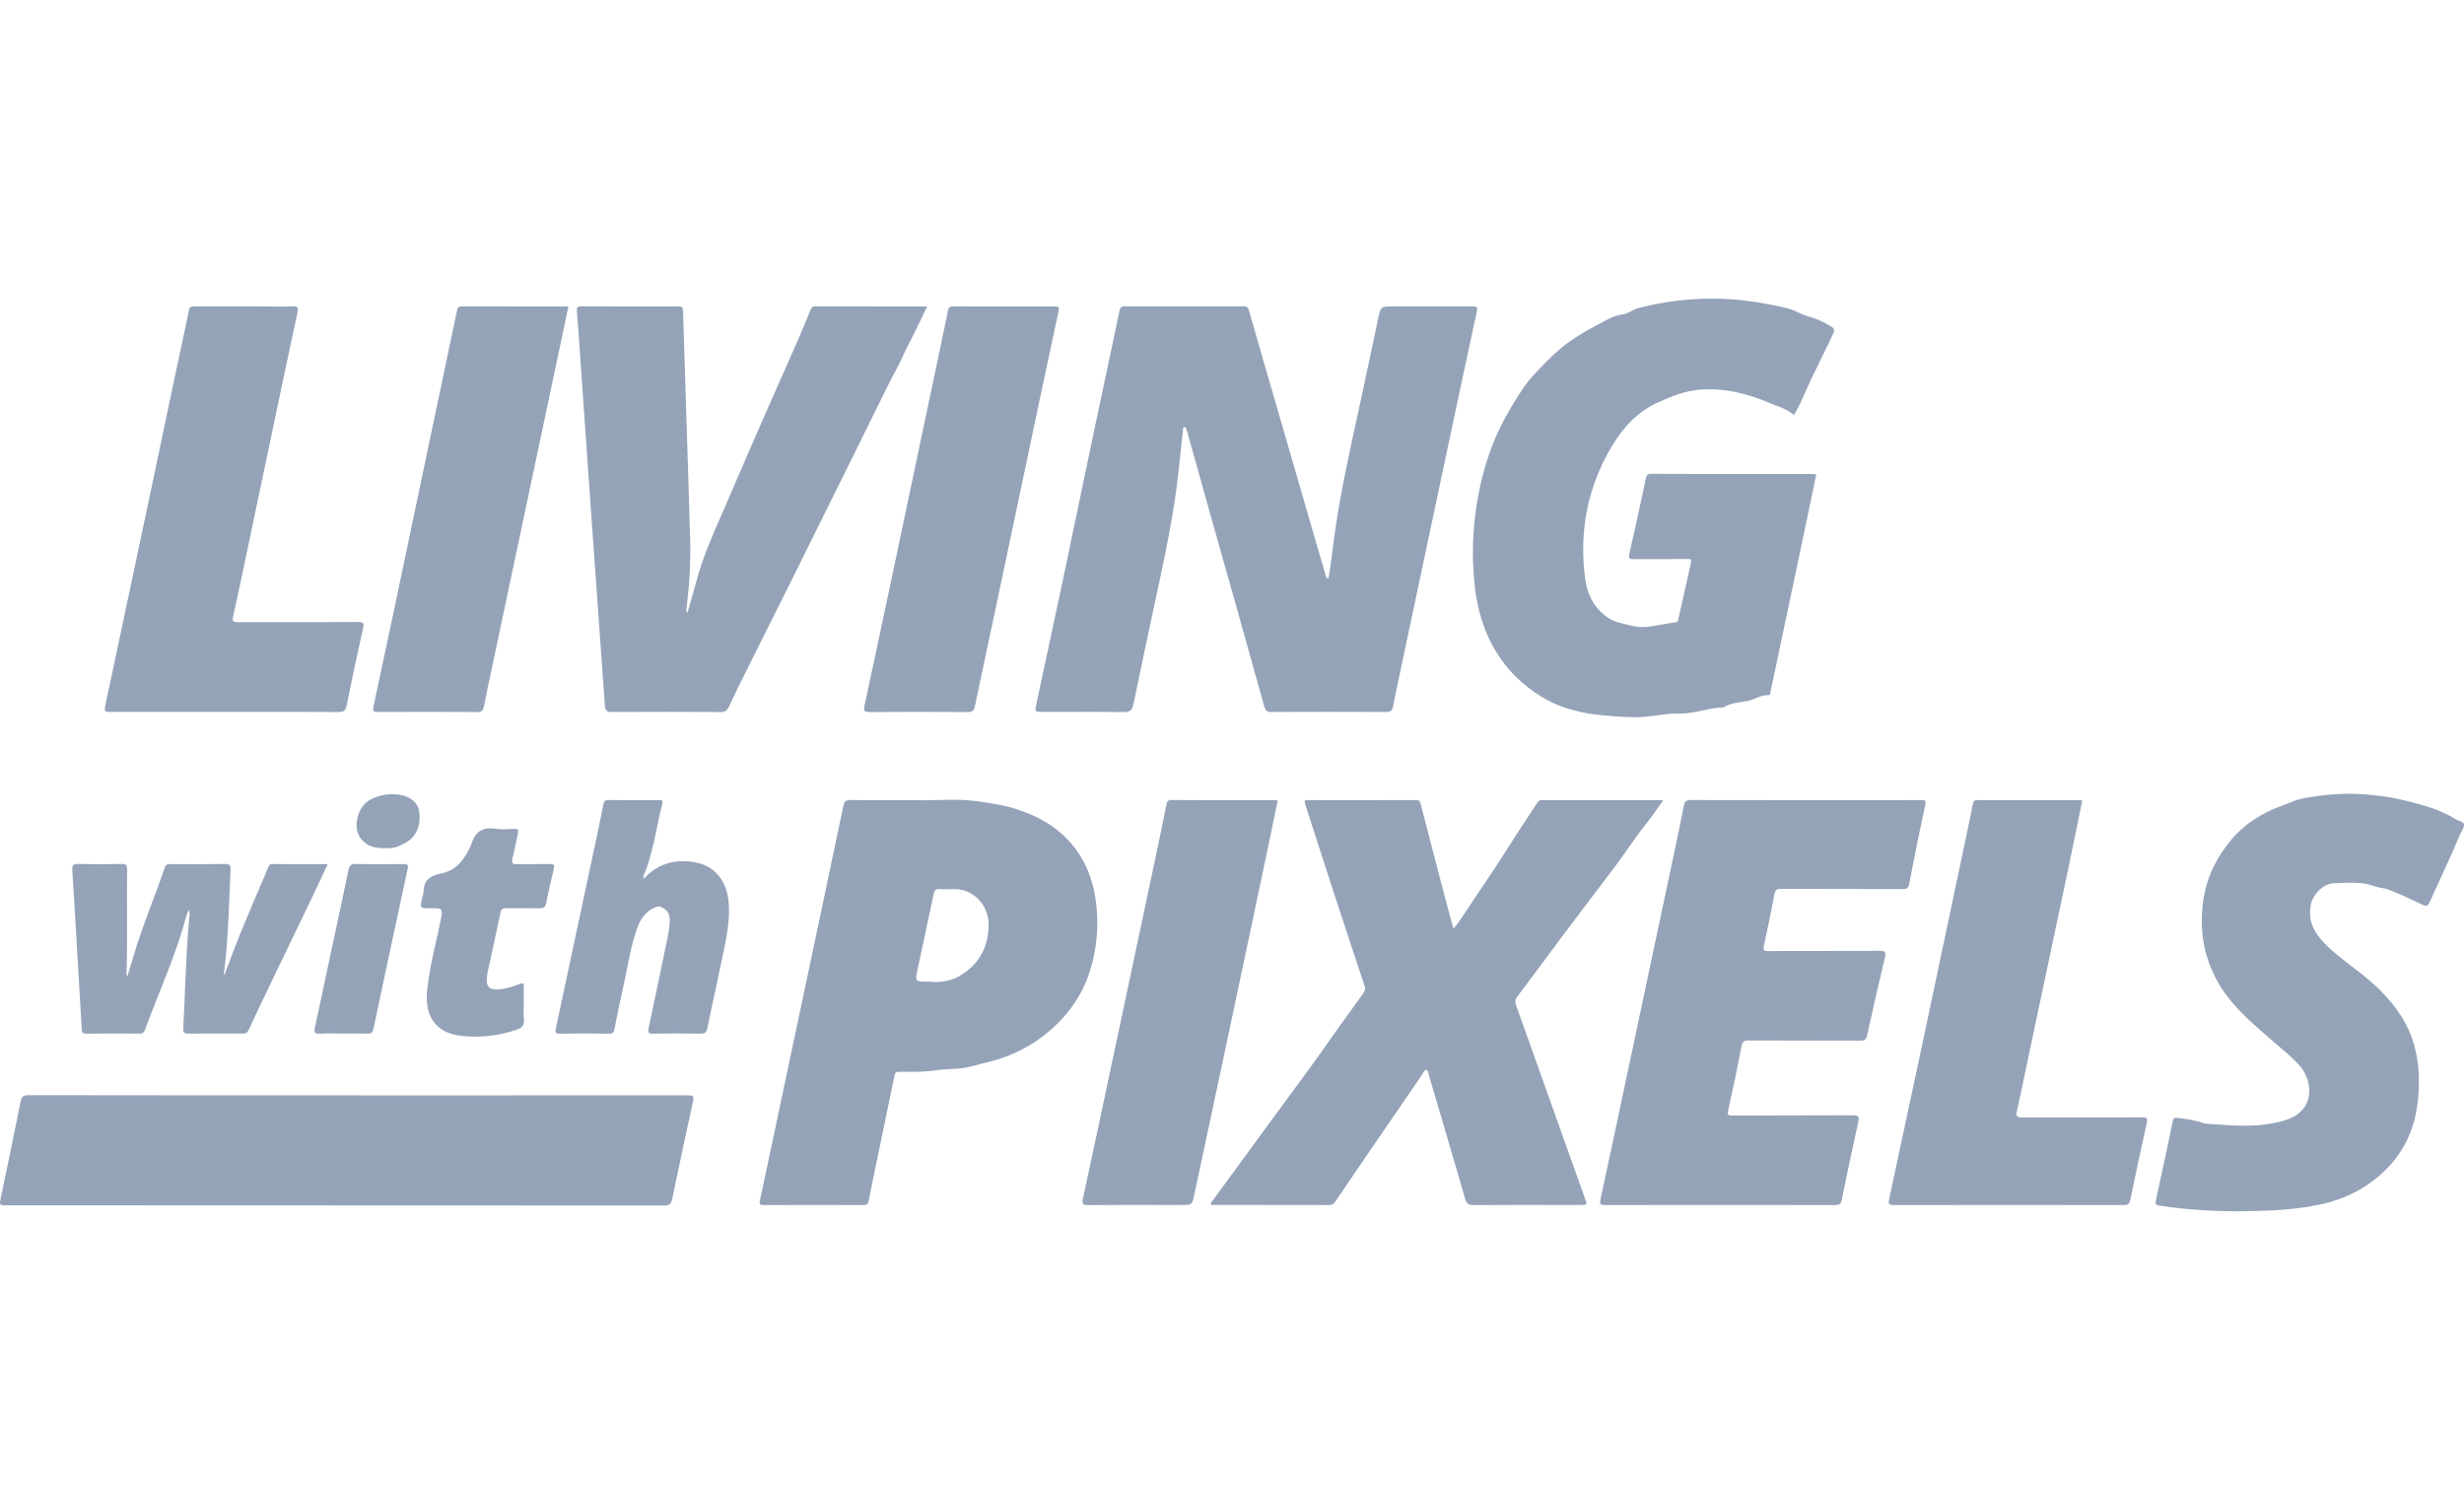
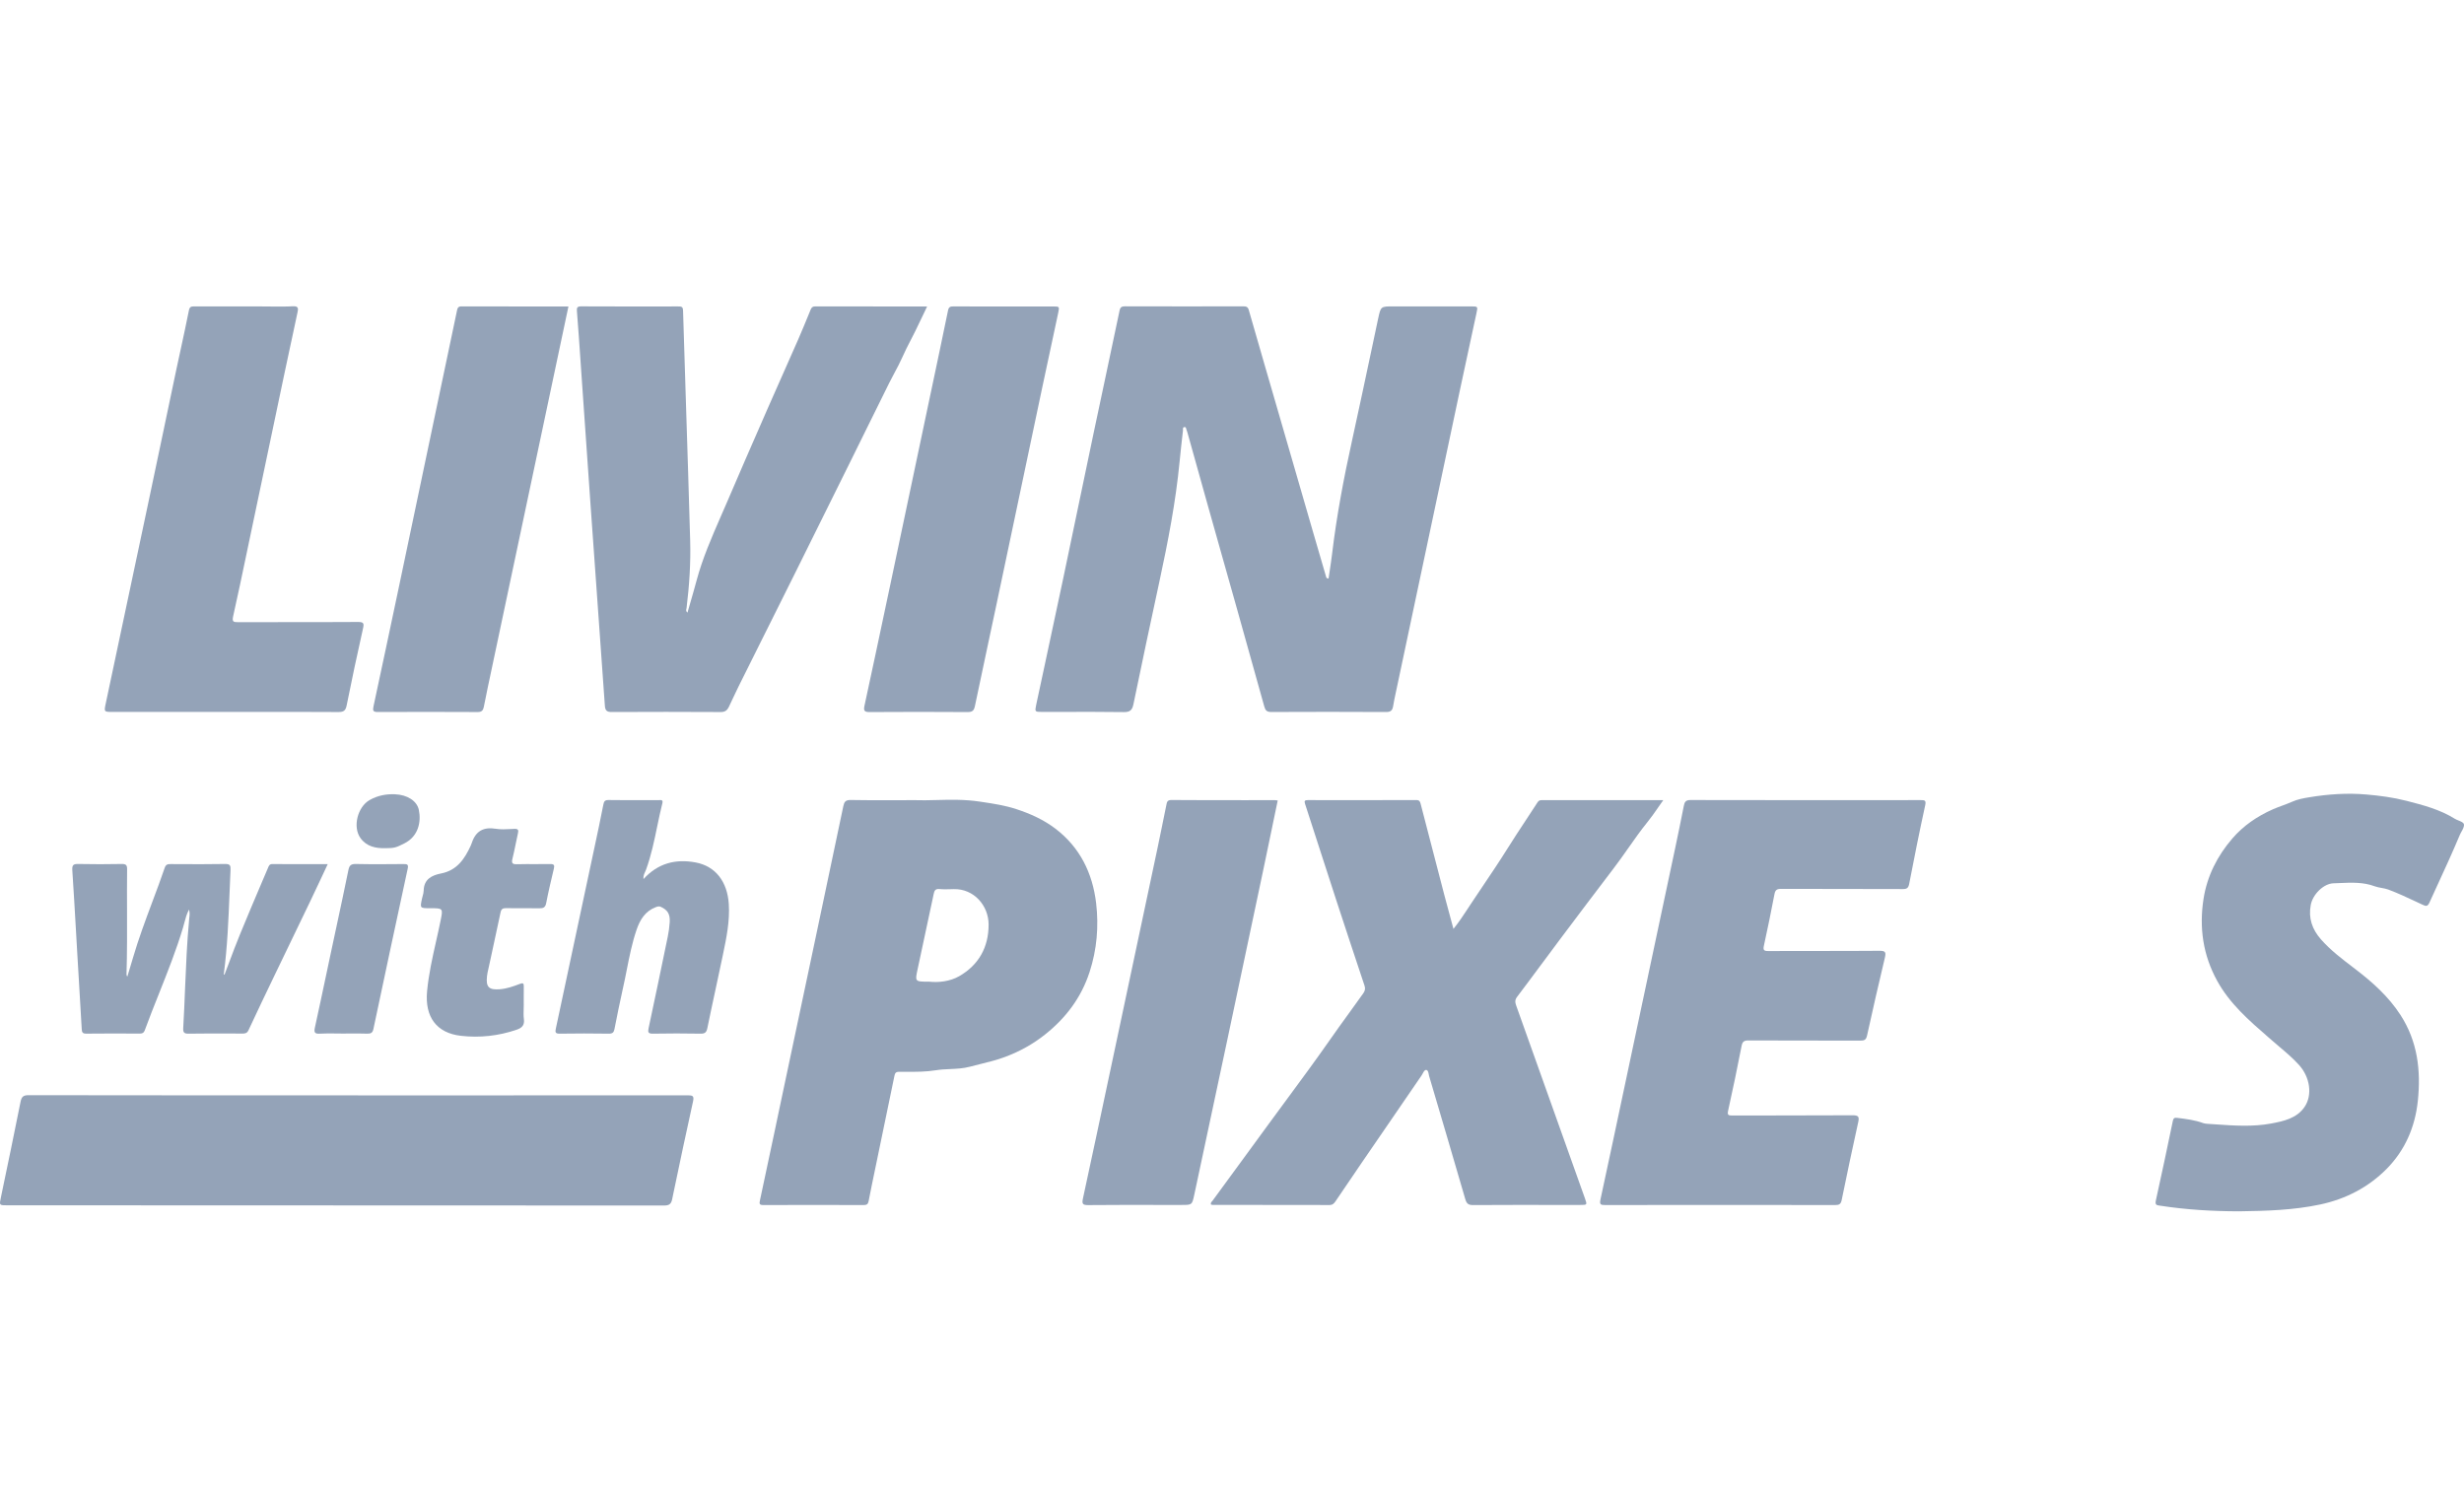
<svg xmlns="http://www.w3.org/2000/svg" width="99" height="60" viewBox="0 0 99 60" fill="none">
-   <path d="M59.237 23.398C59.334 24.418 59.604 25.389 60.157 26.264C60.608 26.98 61.201 27.544 61.925 27.99C62.237 28.181 62.568 28.339 62.901 28.445C63.293 28.57 63.703 28.667 64.126 28.715C64.652 28.773 65.172 28.817 65.701 28.82C65.992 28.822 66.278 28.784 66.564 28.746C66.866 28.706 67.167 28.665 67.471 28.672C67.791 28.679 68.1 28.614 68.409 28.548C68.678 28.491 68.946 28.435 69.221 28.425L69.227 28.425C69.241 28.424 69.258 28.423 69.269 28.417C69.486 28.279 69.736 28.241 69.981 28.205C70.06 28.193 70.138 28.182 70.214 28.167C70.328 28.145 70.435 28.1 70.541 28.056C70.705 27.988 70.867 27.92 71.053 27.934C71.118 27.94 71.127 27.878 71.135 27.822L71.137 27.804C71.138 27.798 71.139 27.791 71.14 27.785C71.365 26.716 71.591 25.647 71.817 24.578C71.958 23.91 72.099 23.243 72.239 22.576C72.391 21.853 72.543 21.13 72.695 20.404L72.7 20.382C72.791 19.942 72.884 19.501 72.976 19.06C72.954 19.058 72.934 19.055 72.914 19.053C72.882 19.049 72.852 19.046 72.822 19.046C72.222 19.046 71.622 19.046 71.021 19.046C69.461 19.046 67.9 19.047 66.339 19.04C66.168 19.039 66.15 19.125 66.126 19.238L66.124 19.25C66.068 19.505 66.013 19.762 65.958 20.018L65.958 20.018L65.958 20.021L65.956 20.027C65.799 20.764 65.641 21.502 65.467 22.236C65.412 22.47 65.495 22.469 65.667 22.467C66.177 22.464 66.688 22.464 67.198 22.465C67.389 22.465 67.58 22.465 67.772 22.465C67.783 22.465 67.794 22.465 67.805 22.465C67.891 22.462 67.975 22.459 67.943 22.605C67.772 23.364 67.601 24.123 67.432 24.883L67.43 24.892C67.416 24.953 67.406 24.998 67.322 25.008C67.143 25.029 66.966 25.062 66.788 25.094C66.573 25.134 66.358 25.173 66.14 25.192C65.817 25.221 65.517 25.141 65.215 25.061C65.156 25.045 65.097 25.03 65.038 25.015C64.73 24.937 64.483 24.755 64.276 24.546C63.911 24.177 63.743 23.695 63.68 23.187C63.448 21.313 63.792 19.548 64.765 17.928C65.208 17.19 65.776 16.556 66.591 16.184C67.169 15.919 67.742 15.685 68.391 15.651C69.353 15.601 70.248 15.825 71.119 16.201C71.203 16.237 71.288 16.27 71.374 16.302C71.622 16.395 71.872 16.489 72.08 16.683C72.119 16.608 72.158 16.535 72.197 16.463L72.197 16.462C72.282 16.305 72.363 16.156 72.428 16C72.66 15.451 72.922 14.917 73.183 14.383L73.184 14.383L73.184 14.382C73.345 14.053 73.507 13.723 73.661 13.391C73.723 13.257 73.684 13.197 73.603 13.144C73.448 13.043 73.284 12.951 73.116 12.875C72.991 12.819 72.859 12.777 72.727 12.736C72.573 12.688 72.419 12.64 72.28 12.569C71.942 12.396 71.582 12.328 71.227 12.26C71.162 12.248 71.098 12.236 71.034 12.223C69.291 11.879 67.554 11.935 65.83 12.38C65.726 12.407 65.63 12.456 65.536 12.505C65.418 12.565 65.302 12.625 65.174 12.64C64.895 12.673 64.655 12.801 64.425 12.924L64.387 12.944C63.906 13.199 63.424 13.46 62.982 13.784C62.502 14.137 62.094 14.566 61.686 14.996L61.67 15.012C61.28 15.422 60.99 15.907 60.703 16.386L60.678 16.43C60.221 17.197 59.872 18.019 59.634 18.881C59.226 20.36 59.091 21.869 59.237 23.398Z" fill="#94A3B8" />
  <path d="M42.732 28.606C43.538 28.605 44.344 28.603 45.15 28.614C45.404 28.618 45.49 28.536 45.54 28.297C45.879 26.652 46.228 25.01 46.583 23.369C46.926 21.774 47.239 20.174 47.395 18.548C47.435 18.132 47.482 17.716 47.53 17.299C47.531 17.288 47.53 17.275 47.53 17.261V17.261C47.528 17.216 47.526 17.167 47.587 17.161C47.642 17.154 47.652 17.196 47.662 17.237C47.665 17.254 47.669 17.27 47.676 17.283C47.688 17.307 47.696 17.334 47.703 17.361L47.707 17.374C47.811 17.747 47.915 18.12 48.02 18.492C48.176 19.053 48.333 19.614 48.49 20.174C48.692 20.891 48.894 21.608 49.096 22.325C49.299 23.042 49.501 23.759 49.703 24.476C50.069 25.781 50.435 27.086 50.798 28.392C50.839 28.542 50.899 28.611 51.073 28.61C52.612 28.603 54.153 28.602 55.693 28.611C55.881 28.612 55.947 28.544 55.974 28.374C56.002 28.201 56.039 28.029 56.076 27.856L56.076 27.856L56.076 27.855L56.076 27.855L56.096 27.76L56.111 27.691L56.744 24.703C57.378 21.708 58.012 18.714 58.648 15.72C58.797 15.015 58.95 14.311 59.102 13.607C59.175 13.267 59.249 12.927 59.322 12.587L59.322 12.585C59.352 12.449 59.366 12.381 59.339 12.347C59.311 12.312 59.24 12.312 59.097 12.312H55.976C55.477 12.312 55.477 12.313 55.373 12.8L55.37 12.812C55.291 13.182 55.213 13.552 55.135 13.921C54.867 15.186 54.598 16.451 54.321 17.714C53.99 19.213 53.706 20.719 53.523 22.244C53.495 22.476 53.46 22.708 53.426 22.939C53.41 23.042 53.395 23.144 53.38 23.247C53.298 23.245 53.288 23.207 53.279 23.172L53.277 23.163C53.106 22.581 52.936 21.998 52.767 21.415C52.492 20.466 52.217 19.517 51.943 18.568C51.667 17.617 51.392 16.666 51.116 15.715C51.026 15.403 50.935 15.091 50.844 14.778C50.62 14.005 50.395 13.232 50.174 12.457C50.136 12.325 50.064 12.309 49.947 12.31C48.366 12.313 46.786 12.314 45.206 12.309C45.072 12.309 45.011 12.339 44.982 12.482C44.79 13.4 44.595 14.317 44.4 15.234L44.4 15.235L44.399 15.239L44.398 15.244C44.249 15.943 44.1 16.641 43.953 17.34C43.771 18.209 43.59 19.078 43.408 19.947C43.179 21.05 42.949 22.152 42.716 23.255C42.468 24.431 42.215 25.607 41.963 26.783L41.956 26.815C41.848 27.316 41.741 27.817 41.633 28.319C41.574 28.602 41.58 28.607 41.861 28.607C42.151 28.607 42.441 28.607 42.73 28.606H42.732Z" fill="#94A3B8" />
  <path d="M60.918 40.406C60.871 40.275 60.863 40.178 60.956 40.055C61.286 39.62 61.611 39.182 61.936 38.743L61.939 38.74L61.943 38.735L61.945 38.732L61.948 38.728C62.181 38.413 62.415 38.098 62.65 37.784C63.375 36.818 64.102 35.852 64.835 34.892C65.037 34.628 65.228 34.356 65.419 34.084C65.671 33.725 65.922 33.367 66.199 33.026C66.344 32.847 66.477 32.656 66.617 32.454L66.617 32.453C66.685 32.356 66.754 32.256 66.828 32.153H61.945C61.87 32.153 61.823 32.167 61.774 32.244C61.62 32.482 61.465 32.718 61.309 32.954C61.06 33.332 60.81 33.71 60.57 34.095C60.246 34.614 59.904 35.122 59.561 35.63L59.561 35.631L59.56 35.632C59.405 35.862 59.25 36.092 59.097 36.323C59.056 36.385 59.015 36.448 58.974 36.511C58.798 36.778 58.62 37.05 58.398 37.327C58.363 37.197 58.328 37.071 58.295 36.947L58.294 36.943C58.202 36.605 58.114 36.286 58.031 35.965C57.712 34.748 57.395 33.53 57.082 32.311C57.056 32.209 57.034 32.149 56.903 32.149C55.452 32.154 54.001 32.153 52.549 32.151C52.426 32.151 52.395 32.18 52.435 32.302C52.634 32.913 52.832 33.525 53.029 34.136L53.03 34.139C53.253 34.83 53.476 35.52 53.702 36.211C54.072 37.344 54.447 38.474 54.824 39.605C54.864 39.723 54.847 39.81 54.775 39.914C54.585 40.18 54.393 40.446 54.202 40.711C53.941 41.07 53.681 41.43 53.427 41.795C52.86 42.606 52.273 43.402 51.686 44.198C51.449 44.519 51.212 44.84 50.977 45.162L50.367 45.996C49.82 46.742 49.274 47.489 48.728 48.236C48.726 48.24 48.724 48.243 48.721 48.246L48.716 48.252L48.712 48.257L48.706 48.263L48.701 48.269C48.668 48.305 48.635 48.342 48.655 48.404L48.66 48.405C48.665 48.406 48.67 48.408 48.675 48.409C48.691 48.413 48.707 48.417 48.724 48.417C49.115 48.418 49.506 48.418 49.898 48.418C51.07 48.418 52.243 48.419 53.416 48.422C53.543 48.422 53.601 48.359 53.662 48.268C54.011 47.748 54.363 47.23 54.718 46.714C55.23 45.965 55.745 45.215 56.259 44.467L56.26 44.464L56.264 44.459L56.273 44.446L56.275 44.443L56.287 44.425C56.565 44.02 56.843 43.615 57.121 43.21C57.136 43.188 57.15 43.161 57.164 43.134C57.203 43.061 57.243 42.986 57.308 42.995C57.373 43.004 57.391 43.093 57.407 43.177C57.409 43.189 57.412 43.202 57.414 43.214C57.416 43.22 57.417 43.226 57.418 43.232C57.42 43.24 57.422 43.247 57.424 43.253C57.91 44.897 58.396 46.54 58.873 48.186C58.924 48.361 58.994 48.425 59.184 48.424C60.282 48.418 61.379 48.418 62.477 48.419C62.815 48.419 63.152 48.419 63.49 48.419C63.774 48.419 63.774 48.419 63.679 48.15C63.237 46.912 62.796 45.674 62.355 44.436L62.355 44.436L62.355 44.435L62.355 44.435L62.354 44.434L62.352 44.427C61.874 43.086 61.396 41.746 60.918 40.406Z" fill="#94A3B8" />
  <path d="M75.523 38.206C74.677 38.213 73.83 38.213 72.983 38.213C72.338 38.213 71.693 38.213 71.048 38.216C70.871 38.217 70.833 38.177 70.871 38.002C71.022 37.313 71.164 36.621 71.296 35.929C71.328 35.762 71.393 35.717 71.563 35.718C72.439 35.722 73.316 35.722 74.192 35.722H74.194C74.945 35.723 75.697 35.723 76.449 35.726C76.617 35.727 76.677 35.683 76.71 35.509C76.912 34.459 77.122 33.41 77.35 32.367C77.397 32.155 77.332 32.151 77.163 32.151C74.083 32.154 71.003 32.155 67.923 32.148C67.727 32.147 67.684 32.228 67.653 32.384C67.542 32.951 67.426 33.518 67.306 34.083C66.939 35.813 66.572 37.542 66.204 39.272L66.199 39.298C66.014 40.168 65.829 41.039 65.644 41.909C65.533 42.432 65.422 42.954 65.312 43.476L65.31 43.485C64.977 45.057 64.644 46.63 64.304 48.201C64.26 48.404 64.316 48.424 64.493 48.423C65.647 48.419 66.801 48.419 67.956 48.42H67.958C68.343 48.42 68.728 48.42 69.114 48.42C69.456 48.42 69.798 48.42 70.14 48.42H70.141C71.339 48.42 72.537 48.419 73.734 48.423C73.888 48.424 73.961 48.391 73.995 48.227C74.209 47.18 74.43 46.134 74.661 45.091C74.711 44.868 74.664 44.815 74.434 44.816C73.478 44.822 72.523 44.822 71.567 44.823C70.91 44.823 70.253 44.823 69.596 44.825C69.438 44.825 69.395 44.803 69.434 44.629C69.625 43.768 69.805 42.904 69.973 42.038C70.007 41.858 70.068 41.808 70.249 41.809C71.024 41.813 71.8 41.813 72.576 41.813C73.3 41.813 74.024 41.813 74.748 41.816C74.915 41.817 74.979 41.779 75.017 41.605C75.245 40.56 75.486 39.519 75.733 38.478C75.779 38.275 75.762 38.205 75.523 38.206Z" fill="#94A3B8" />
  <path fill-rule="evenodd" clip-rule="evenodd" d="M44.041 36.293C43.897 35.08 43.387 34.047 42.406 33.299C41.939 32.944 41.407 32.7 40.833 32.513C40.38 32.364 39.92 32.295 39.464 32.226L39.355 32.21C38.761 32.119 38.16 32.135 37.605 32.149C37.303 32.156 37.014 32.164 36.747 32.153C36.471 32.153 36.209 32.154 35.956 32.155C35.324 32.157 34.754 32.159 34.184 32.147C33.971 32.142 33.919 32.223 33.882 32.401C33.519 34.139 33.151 35.876 32.784 37.614L32.576 38.598C32.368 39.581 32.16 40.564 31.951 41.547C31.744 42.528 31.536 43.509 31.328 44.491C31.255 44.836 31.183 45.181 31.11 45.526C30.919 46.43 30.728 47.335 30.533 48.238C30.504 48.371 30.51 48.423 30.667 48.423C32.013 48.419 33.36 48.419 34.706 48.423C34.824 48.423 34.876 48.388 34.9 48.267C34.973 47.884 35.053 47.502 35.132 47.119L35.188 46.85C35.271 46.449 35.354 46.048 35.437 45.647C35.603 44.845 35.77 44.043 35.935 43.242C35.956 43.14 35.978 43.07 36.114 43.069C36.207 43.069 36.3 43.069 36.393 43.069C36.795 43.071 37.197 43.072 37.599 43.007C37.789 42.976 37.98 42.967 38.172 42.959C38.438 42.947 38.706 42.935 38.974 42.863C39.112 42.826 39.249 42.792 39.387 42.758C39.721 42.676 40.054 42.594 40.38 42.472C40.966 42.253 41.495 41.962 41.984 41.574C42.827 40.907 43.444 40.086 43.778 39.059C44.071 38.155 44.151 37.23 44.041 36.293ZM38.537 39.228C38.172 39.437 37.712 39.489 37.332 39.447H37.329C37.033 39.447 36.891 39.447 36.838 39.378C36.789 39.315 36.815 39.195 36.865 38.963L36.867 38.953C37.056 38.083 37.24 37.212 37.425 36.341L37.427 36.334L37.515 35.919C37.542 35.791 37.581 35.708 37.745 35.725C37.898 35.74 38.053 35.736 38.208 35.731L38.259 35.73C38.281 35.73 38.302 35.729 38.324 35.728C39.136 35.711 39.72 36.396 39.721 37.15C39.723 38.072 39.315 38.783 38.537 39.228Z" fill="#94A3B8" />
  <path d="M34.169 18.544C34.387 18.103 34.605 17.662 34.822 17.22C35.123 16.608 35.425 15.996 35.729 15.385C35.794 15.252 35.864 15.122 35.934 14.992C36.043 14.79 36.152 14.587 36.244 14.378C36.353 14.128 36.478 13.886 36.602 13.645L36.602 13.644L36.603 13.644C36.657 13.538 36.712 13.432 36.765 13.326C36.882 13.09 36.995 12.852 37.114 12.602L37.115 12.6C37.159 12.507 37.204 12.412 37.25 12.315L36.334 12.315C35.123 12.316 33.932 12.316 32.742 12.313C32.642 12.313 32.603 12.364 32.569 12.446L32.498 12.62C32.359 12.959 32.22 13.299 32.073 13.634C31.875 14.087 31.674 14.538 31.474 14.99C31.255 15.483 31.036 15.977 30.819 16.471L30.709 16.724C30.204 17.878 29.7 19.033 29.205 20.191C29.122 20.384 29.038 20.576 28.954 20.768C28.59 21.604 28.225 22.44 27.988 23.325C27.908 23.625 27.822 23.923 27.734 24.227L27.734 24.228L27.733 24.229L27.733 24.23C27.696 24.359 27.658 24.489 27.621 24.62C27.555 24.56 27.568 24.507 27.579 24.459C27.58 24.454 27.581 24.449 27.582 24.445C27.583 24.441 27.584 24.438 27.584 24.434L27.585 24.43L27.586 24.423C27.695 23.527 27.756 22.625 27.73 21.723C27.679 19.909 27.621 18.095 27.563 16.282C27.522 15.012 27.482 13.743 27.444 12.473C27.439 12.314 27.362 12.314 27.249 12.314L27.247 12.314L27.246 12.314C25.948 12.316 24.651 12.318 23.352 12.311C23.193 12.31 23.167 12.364 23.18 12.505C23.21 12.851 23.234 13.197 23.258 13.543L23.258 13.548C23.265 13.642 23.271 13.736 23.278 13.83C23.321 14.447 23.363 15.065 23.406 15.683L23.406 15.683C23.513 17.227 23.62 18.77 23.729 20.314C23.812 21.494 23.897 22.675 23.982 23.855L23.982 23.857C24.09 25.359 24.198 26.86 24.303 28.361C24.317 28.556 24.387 28.613 24.581 28.611C26.04 28.604 27.5 28.603 28.96 28.612C29.136 28.613 29.22 28.539 29.285 28.404C29.34 28.291 29.393 28.177 29.446 28.062C29.52 27.903 29.594 27.744 29.673 27.587C30.052 26.823 30.433 26.06 30.814 25.297L30.815 25.296C31.196 24.533 31.577 23.77 31.957 23.006C32.695 21.52 33.433 20.033 34.169 18.544Z" fill="#94A3B8" />
  <path d="M98.997 33.124C98.984 33.053 98.882 33.011 98.779 32.97C98.726 32.948 98.672 32.927 98.631 32.901C98.031 32.526 97.358 32.353 96.691 32.18L96.668 32.175C96.15 32.042 95.612 31.972 95.079 31.926C94.311 31.859 93.543 31.911 92.784 32.037C92.554 32.075 92.31 32.119 92.101 32.214C91.969 32.273 91.833 32.323 91.698 32.373C91.572 32.419 91.447 32.466 91.325 32.519C90.69 32.799 90.134 33.18 89.692 33.694C89.091 34.391 88.678 35.198 88.534 36.124C88.355 37.28 88.514 38.378 89.081 39.41C89.585 40.33 90.357 41.001 91.129 41.672L91.181 41.717C91.221 41.752 91.262 41.788 91.303 41.823C91.394 41.903 91.486 41.981 91.578 42.059C91.852 42.291 92.125 42.523 92.367 42.789C92.817 43.283 92.918 44.002 92.596 44.477C92.281 44.942 91.747 45.053 91.261 45.145C90.518 45.285 89.762 45.233 89.009 45.18C88.9 45.173 88.791 45.165 88.683 45.158C88.627 45.154 88.57 45.148 88.52 45.13C88.188 45.007 87.84 44.965 87.494 44.922L87.467 44.919C87.374 44.907 87.325 44.93 87.303 45.037C87.08 46.107 86.856 47.176 86.619 48.242C86.58 48.419 86.656 48.429 86.768 48.446C86.778 48.447 86.789 48.449 86.8 48.45C87.846 48.612 88.899 48.672 89.956 48.675C91.051 48.66 92.146 48.63 93.225 48.4C94.253 48.18 95.16 47.709 95.89 46.972C96.627 46.227 97.035 45.292 97.145 44.239C97.273 43.016 97.135 41.847 96.45 40.788C95.968 40.043 95.32 39.463 94.621 38.932L94.546 38.874C94.091 38.528 93.636 38.182 93.253 37.748C92.899 37.345 92.743 36.894 92.842 36.367C92.922 35.936 93.358 35.507 93.756 35.494C93.839 35.492 93.923 35.488 94.006 35.484C94.479 35.463 94.953 35.442 95.416 35.615C95.502 35.647 95.595 35.664 95.688 35.68C95.78 35.697 95.871 35.713 95.952 35.743C96.335 35.886 96.706 36.06 97.077 36.234L97.203 36.293C97.248 36.314 97.294 36.336 97.34 36.357C97.467 36.416 97.535 36.434 97.611 36.27C97.723 36.023 97.836 35.777 97.949 35.53L97.95 35.53C98.25 34.876 98.551 34.223 98.828 33.559C98.847 33.512 98.874 33.464 98.9 33.416C98.957 33.314 99.013 33.213 98.997 33.124Z" fill="#94A3B8" />
  <path d="M4.48 28.607H9.027C9.408 28.607 9.789 28.607 10.17 28.607C11.313 28.606 12.456 28.605 13.598 28.612C13.808 28.613 13.887 28.554 13.928 28.346C14.135 27.315 14.353 26.285 14.584 25.26C14.633 25.047 14.614 24.992 14.38 24.993C13.456 24.999 12.532 24.999 11.608 24.999C10.928 24.999 10.247 24.999 9.566 25.001C9.381 25.002 9.318 24.985 9.367 24.766C9.558 23.916 9.737 23.062 9.915 22.208C9.969 21.954 10.022 21.7 10.075 21.446C10.298 20.387 10.521 19.328 10.743 18.269L10.745 18.259C10.967 17.2 11.19 16.14 11.413 15.081C11.508 14.631 11.604 14.181 11.701 13.732L11.702 13.731C11.786 13.341 11.87 12.951 11.952 12.561L11.953 12.556C11.983 12.416 12.008 12.294 11.77 12.307C11.474 12.324 11.178 12.32 10.881 12.317C10.758 12.316 10.635 12.314 10.512 12.314L9.841 12.314C9.17 12.315 8.498 12.315 7.827 12.313L7.809 12.313C7.703 12.313 7.622 12.312 7.591 12.469C7.489 12.98 7.379 13.489 7.269 13.998C7.207 14.281 7.145 14.565 7.085 14.849C6.924 15.615 6.763 16.381 6.602 17.146L6.602 17.148C6.395 18.134 6.187 19.122 5.979 20.107C5.562 22.074 5.145 24.04 4.728 26.006L4.236 28.328C4.182 28.593 4.196 28.607 4.48 28.607Z" fill="#94A3B8" />
-   <path d="M86.055 44.899C85.257 44.901 84.459 44.902 83.66 44.902C82.862 44.902 82.064 44.903 81.266 44.905C81.06 44.906 80.981 44.881 81.037 44.638C81.162 44.096 81.275 43.55 81.387 43.005L81.388 43.004L81.388 43.002L81.388 43L81.389 42.998C81.44 42.752 81.49 42.507 81.542 42.262C81.735 41.353 81.927 40.443 82.12 39.534L82.149 39.399C82.46 37.934 82.771 36.469 83.08 35.004C83.223 34.326 83.361 33.647 83.5 32.965C83.554 32.7 83.608 32.435 83.663 32.169C83.658 32.168 83.653 32.167 83.648 32.166L83.633 32.164L83.624 32.162C83.602 32.157 83.582 32.153 83.561 32.153C83.105 32.153 82.648 32.153 82.191 32.153C81.278 32.153 80.364 32.153 79.45 32.151C79.327 32.151 79.289 32.192 79.267 32.309C79.17 32.801 79.066 33.292 78.963 33.783L78.963 33.784L78.962 33.787L78.537 35.8C78.116 37.796 77.695 39.792 77.272 41.787C76.819 43.922 76.362 46.055 75.903 48.187C75.867 48.355 75.872 48.425 76.08 48.424C79.167 48.417 82.255 48.419 85.342 48.424C85.508 48.424 85.56 48.366 85.591 48.219C85.806 47.189 86.022 46.159 86.253 45.133C86.302 44.922 86.24 44.899 86.055 44.899Z" fill="#94A3B8" />
  <path d="M15.179 28.611C16.517 28.605 17.856 28.605 19.194 28.612C19.355 28.613 19.41 28.544 19.437 28.415C19.464 28.289 19.489 28.164 19.514 28.038C19.539 27.913 19.564 27.787 19.59 27.661C19.894 26.222 20.2 24.782 20.504 23.343C20.642 22.692 20.78 22.042 20.918 21.391C21.431 18.964 21.944 16.536 22.459 14.109C22.539 13.727 22.62 13.346 22.703 12.957L22.704 12.951C22.748 12.742 22.794 12.531 22.839 12.316L21.963 12.316C20.808 12.317 19.674 12.317 18.541 12.312C18.405 12.311 18.382 12.381 18.361 12.482C18.223 13.143 18.083 13.805 17.944 14.466L17.942 14.475C17.802 15.139 17.662 15.803 17.523 16.467C17.329 17.39 17.135 18.313 16.941 19.236L16.94 19.243C16.629 20.721 16.319 22.199 16.008 23.677C15.676 25.247 15.344 26.819 15.006 28.388C14.969 28.557 14.993 28.612 15.179 28.611Z" fill="#94A3B8" />
  <path d="M34.735 28.352C34.691 28.551 34.721 28.615 34.94 28.613C36.254 28.604 37.569 28.604 38.883 28.613C39.082 28.614 39.136 28.54 39.173 28.361C39.347 27.523 39.526 26.685 39.705 25.847C39.815 25.334 39.924 24.822 40.033 24.309C40.383 22.653 40.732 20.998 41.081 19.342C41.343 18.1 41.604 16.857 41.867 15.614C42.079 14.608 42.295 13.603 42.512 12.597L42.514 12.588C42.543 12.45 42.558 12.382 42.531 12.348C42.504 12.315 42.436 12.315 42.302 12.315H40.341C40.172 12.315 40.002 12.315 39.833 12.316C39.325 12.316 38.817 12.316 38.309 12.313C38.191 12.312 38.121 12.329 38.092 12.469C37.866 13.568 37.634 14.666 37.402 15.764L37.401 15.766L37.401 15.766L37.266 16.405L37.266 16.406L37.265 16.41L37.265 16.411C36.764 18.788 36.263 21.166 35.761 23.542L35.593 24.332L35.593 24.333C35.309 25.673 35.026 27.013 34.735 28.352Z" fill="#94A3B8" />
  <path d="M51.121 33.208L51.121 33.205C51.193 32.859 51.265 32.513 51.337 32.166C51.332 32.165 51.326 32.165 51.321 32.164C51.31 32.163 51.3 32.161 51.291 32.16C51.269 32.156 51.249 32.153 51.23 32.153C50.841 32.153 50.453 32.153 50.065 32.154C49.066 32.154 48.067 32.155 47.069 32.147C46.901 32.145 46.885 32.233 46.866 32.331C46.864 32.342 46.862 32.353 46.859 32.364C46.805 32.624 46.753 32.884 46.7 33.144L46.7 33.147C46.636 33.46 46.573 33.774 46.506 34.087C45.953 36.698 45.399 39.307 44.844 41.917L44.612 43.008C44.248 44.726 43.883 46.444 43.511 48.16C43.465 48.376 43.499 48.427 43.726 48.425C44.664 48.416 45.601 48.418 46.539 48.419C46.851 48.419 47.164 48.419 47.476 48.419H47.479C47.893 48.419 47.897 48.419 47.985 48.006C48.43 45.926 48.875 43.847 49.316 41.766C49.794 39.52 50.268 37.273 50.742 35.026C50.869 34.42 50.995 33.815 51.121 33.208Z" fill="#94A3B8" />
  <path d="M10.941 34.721C10.83 34.721 10.802 34.79 10.774 34.86L10.768 34.874L10.764 34.884C10.686 35.068 10.608 35.252 10.529 35.435C10.23 36.138 9.931 36.841 9.642 37.547C9.491 37.915 9.351 38.288 9.211 38.66L9.211 38.661C9.147 38.831 9.083 39.001 9.018 39.17C9.014 39.166 9.009 39.162 9.005 39.158C9 39.154 8.995 39.151 8.991 39.147C9.136 38.056 9.18 36.96 9.224 35.863C9.236 35.561 9.248 35.258 9.262 34.955C9.27 34.785 9.246 34.716 9.049 34.718C8.423 34.729 7.795 34.727 7.169 34.724L6.872 34.722C6.754 34.722 6.668 34.723 6.618 34.871C6.46 35.334 6.288 35.792 6.117 36.249C5.843 36.983 5.569 37.717 5.348 38.47C5.298 38.642 5.246 38.814 5.194 38.985C5.168 39.071 5.142 39.157 5.116 39.243C5.086 39.203 5.082 39.171 5.083 39.139C5.109 38.287 5.106 37.435 5.104 36.583C5.102 36.033 5.101 35.483 5.107 34.932C5.109 34.763 5.062 34.716 4.893 34.718C4.313 34.729 3.732 34.731 3.151 34.718C2.953 34.713 2.892 34.755 2.905 34.965C2.959 35.769 3.005 36.572 3.051 37.376C3.07 37.706 3.089 38.036 3.108 38.366C3.13 38.73 3.151 39.094 3.173 39.458C3.211 40.091 3.249 40.724 3.284 41.357C3.29 41.482 3.32 41.536 3.464 41.535C4.181 41.527 4.899 41.529 5.616 41.533C5.719 41.534 5.778 41.505 5.815 41.405C5.997 40.907 6.193 40.415 6.389 39.923C6.735 39.052 7.082 38.182 7.351 37.283C7.369 37.221 7.386 37.158 7.403 37.094C7.45 36.915 7.499 36.731 7.594 36.549C7.631 36.675 7.618 36.779 7.606 36.879C7.604 36.9 7.601 36.92 7.6 36.94C7.512 37.869 7.474 38.8 7.435 39.732C7.414 40.257 7.393 40.782 7.362 41.306C7.353 41.481 7.389 41.54 7.579 41.536C8.199 41.526 8.819 41.529 9.438 41.531L9.732 41.533C9.843 41.534 9.925 41.522 9.982 41.402C10.328 40.659 10.682 39.919 11.037 39.18C11.276 38.682 11.516 38.185 11.756 37.688C11.995 37.191 12.235 36.694 12.474 36.197C12.623 35.888 12.768 35.577 12.918 35.258C13 35.083 13.083 34.905 13.168 34.723L12.743 34.724H12.74C12.128 34.725 11.534 34.726 10.941 34.721Z" fill="#94A3B8" />
  <path d="M27.943 34.655C27.141 34.507 26.434 34.687 25.854 35.325C25.843 35.197 25.884 35.109 25.923 35.026C25.936 34.997 25.949 34.97 25.959 34.941C26.164 34.378 26.285 33.795 26.405 33.212C26.47 32.9 26.535 32.587 26.613 32.277C26.646 32.144 26.57 32.147 26.496 32.151C26.484 32.152 26.472 32.152 26.461 32.152C26.257 32.152 26.053 32.153 25.85 32.153C25.384 32.154 24.919 32.154 24.453 32.148C24.306 32.146 24.268 32.197 24.242 32.331C24.129 32.912 24.006 33.49 23.882 34.069L23.875 34.101C23.362 36.513 22.847 38.925 22.332 41.336C22.304 41.47 22.308 41.538 22.482 41.536C23.143 41.525 23.804 41.527 24.465 41.536C24.609 41.538 24.662 41.486 24.688 41.355C24.797 40.803 24.907 40.25 25.031 39.701C25.086 39.458 25.135 39.214 25.183 38.969C25.29 38.426 25.398 37.883 25.578 37.357C25.715 36.96 25.92 36.617 26.343 36.455C26.417 36.427 26.478 36.408 26.543 36.437C26.826 36.563 26.93 36.736 26.908 37.061C26.895 37.253 26.87 37.445 26.831 37.633C26.578 38.861 26.322 40.089 26.06 41.315C26.024 41.482 26.047 41.538 26.233 41.536C26.87 41.525 27.507 41.524 28.144 41.536C28.326 41.54 28.386 41.484 28.422 41.306C28.529 40.779 28.643 40.254 28.756 39.728C28.848 39.303 28.939 38.877 29.028 38.45L29.049 38.349C29.188 37.683 29.327 37.014 29.282 36.326C29.225 35.439 28.758 34.805 27.943 34.655Z" fill="#94A3B8" />
  <path d="M22.109 34.721C21.91 34.725 21.711 34.724 21.512 34.723C21.267 34.722 21.023 34.721 20.779 34.728C20.593 34.734 20.542 34.692 20.59 34.504C20.639 34.309 20.679 34.112 20.719 33.916C20.748 33.774 20.777 33.632 20.809 33.491C20.84 33.358 20.823 33.3 20.668 33.307C20.623 33.309 20.577 33.311 20.532 33.313C20.326 33.324 20.119 33.335 19.92 33.303C19.428 33.221 19.114 33.395 18.959 33.865C18.946 33.902 18.933 33.94 18.916 33.975C18.67 34.513 18.363 34.975 17.718 35.1C17.349 35.172 17.031 35.33 17.023 35.788C17.022 35.858 17.003 35.927 16.984 35.997C16.975 36.029 16.966 36.062 16.959 36.094C16.914 36.296 16.892 36.396 16.932 36.446C16.971 36.495 17.073 36.495 17.274 36.495H17.283C17.546 36.495 17.676 36.495 17.727 36.559C17.778 36.621 17.753 36.745 17.703 36.989L17.695 37.026C17.641 37.295 17.581 37.562 17.52 37.83C17.371 38.494 17.222 39.158 17.159 39.839C17.065 40.864 17.541 41.51 18.515 41.622C19.276 41.709 20.025 41.628 20.754 41.379C20.978 41.303 21.082 41.193 21.049 40.946C21.032 40.82 21.036 40.691 21.04 40.562C21.042 40.505 21.044 40.448 21.044 40.391C21.044 40.314 21.043 40.237 21.043 40.16C21.042 39.987 21.041 39.814 21.045 39.642C21.048 39.52 21.02 39.486 20.893 39.534C20.63 39.635 20.364 39.73 20.079 39.752C19.641 39.787 19.518 39.66 19.567 39.228L19.567 39.225C19.573 39.178 19.579 39.131 19.589 39.085C19.634 38.879 19.679 38.674 19.724 38.468C19.855 37.867 19.986 37.265 20.112 36.662C20.141 36.523 20.206 36.49 20.341 36.492C20.563 36.497 20.784 36.496 21.006 36.495C21.228 36.495 21.449 36.494 21.67 36.498C21.831 36.501 21.911 36.464 21.945 36.29C22.035 35.825 22.145 35.363 22.254 34.903C22.288 34.763 22.256 34.718 22.109 34.721Z" fill="#94A3B8" />
  <path d="M16.212 34.721C15.575 34.727 14.938 34.732 14.301 34.718C14.114 34.715 14.039 34.765 14 34.954C13.84 35.738 13.672 36.521 13.504 37.304L13.504 37.306L13.503 37.307C13.44 37.599 13.378 37.891 13.316 38.182C13.252 38.481 13.189 38.78 13.126 39.078C12.969 39.818 12.813 40.558 12.651 41.296C12.611 41.481 12.643 41.549 12.849 41.536C13.063 41.524 13.279 41.526 13.494 41.529C13.585 41.531 13.677 41.532 13.768 41.532C13.862 41.532 13.957 41.531 14.051 41.53C14.287 41.529 14.524 41.527 14.759 41.536C14.906 41.54 14.972 41.496 15.003 41.35C15.457 39.204 15.914 37.059 16.379 34.916C16.42 34.732 16.362 34.721 16.212 34.721Z" fill="#94A3B8" />
  <path d="M15.863 31.916C15.507 31.903 15.171 31.968 14.852 32.148C14.369 32.421 14.16 33.225 14.482 33.675C14.727 34.017 15.094 34.093 15.489 34.083C15.846 34.083 15.918 34.058 16.255 33.886C16.813 33.602 16.927 33.02 16.829 32.547C16.754 32.18 16.361 31.935 15.863 31.916Z" fill="#94A3B8" />
  <path d="M16.271 44.017C15.64 44.017 15.01 44.016 14.379 44.016C14.379 44.016 14.379 44.016 14.379 44.015C14.378 44.015 14.378 44.014 14.378 44.014C13.887 44.014 13.397 44.014 12.906 44.014C8.987 44.014 5.068 44.014 1.148 44.008C0.934 44.007 0.865 44.075 0.825 44.277C0.571 45.55 0.307 46.821 0.041 48.091C0.004 48.267 -0.017 48.352 0.017 48.394C0.05 48.434 0.133 48.434 0.301 48.434C1.395 48.434 2.488 48.434 3.581 48.434C11.283 48.435 18.985 48.436 26.687 48.442C26.892 48.442 26.968 48.375 27.007 48.188L27.056 47.951C27.314 46.722 27.571 45.492 27.844 44.265C27.895 44.039 27.833 44.013 27.632 44.013C23.846 44.017 20.058 44.017 16.271 44.017Z" fill="#94A3B8" />
</svg>